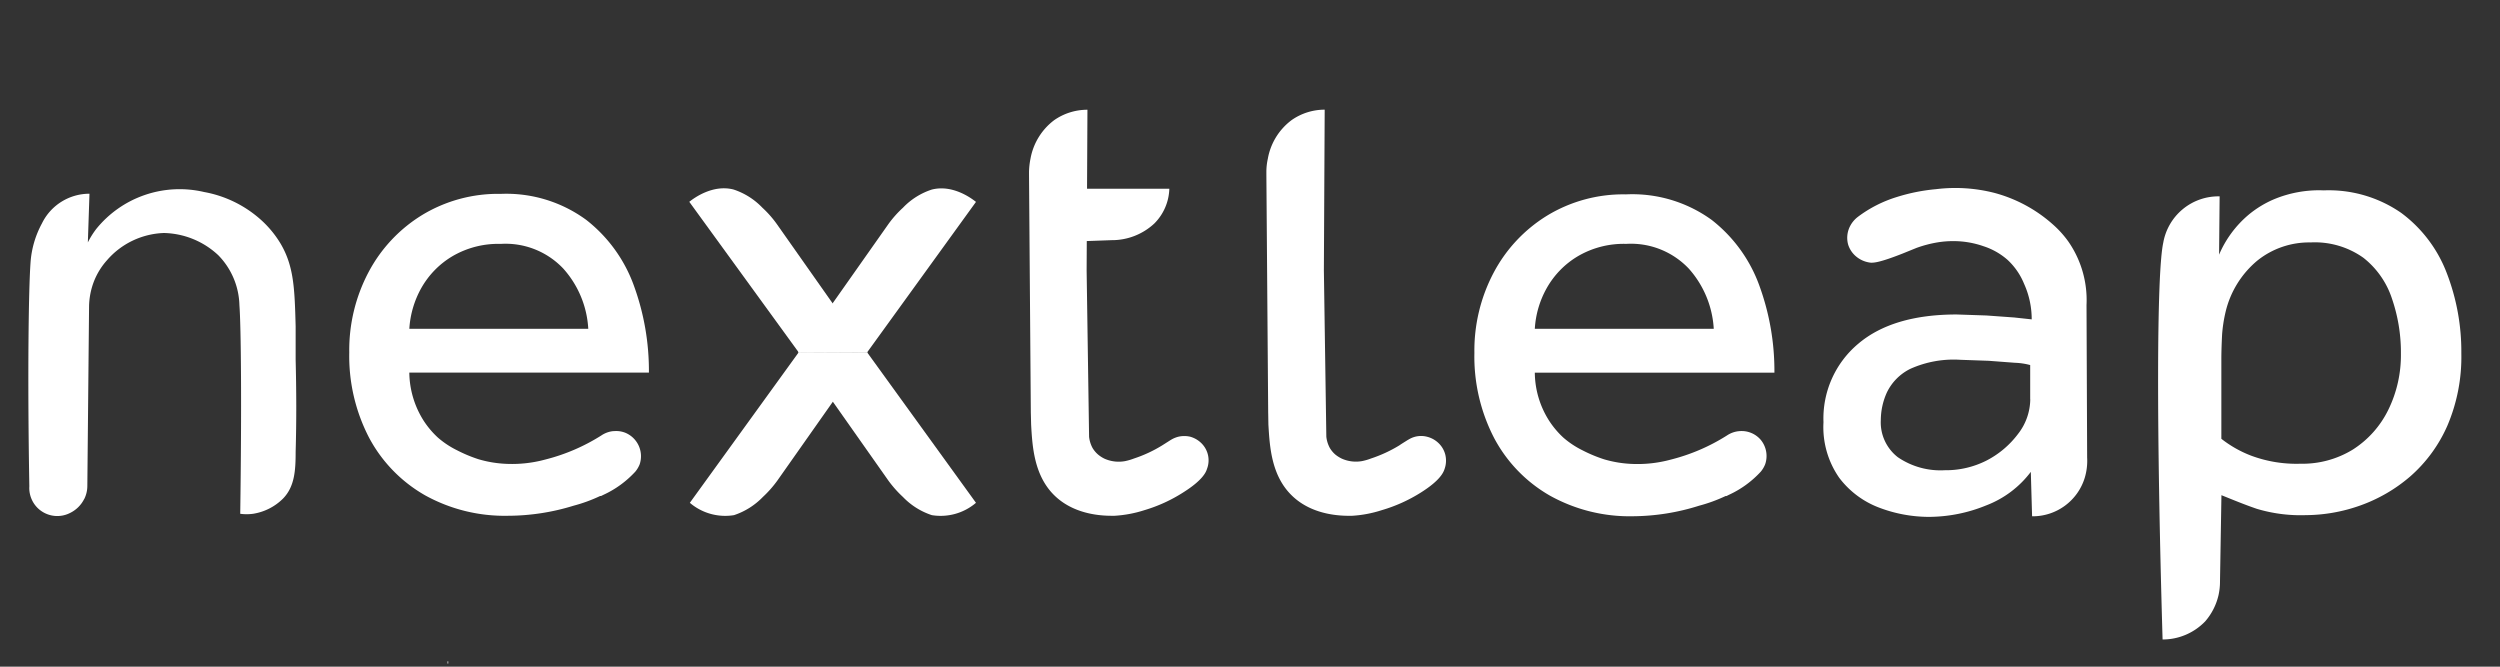
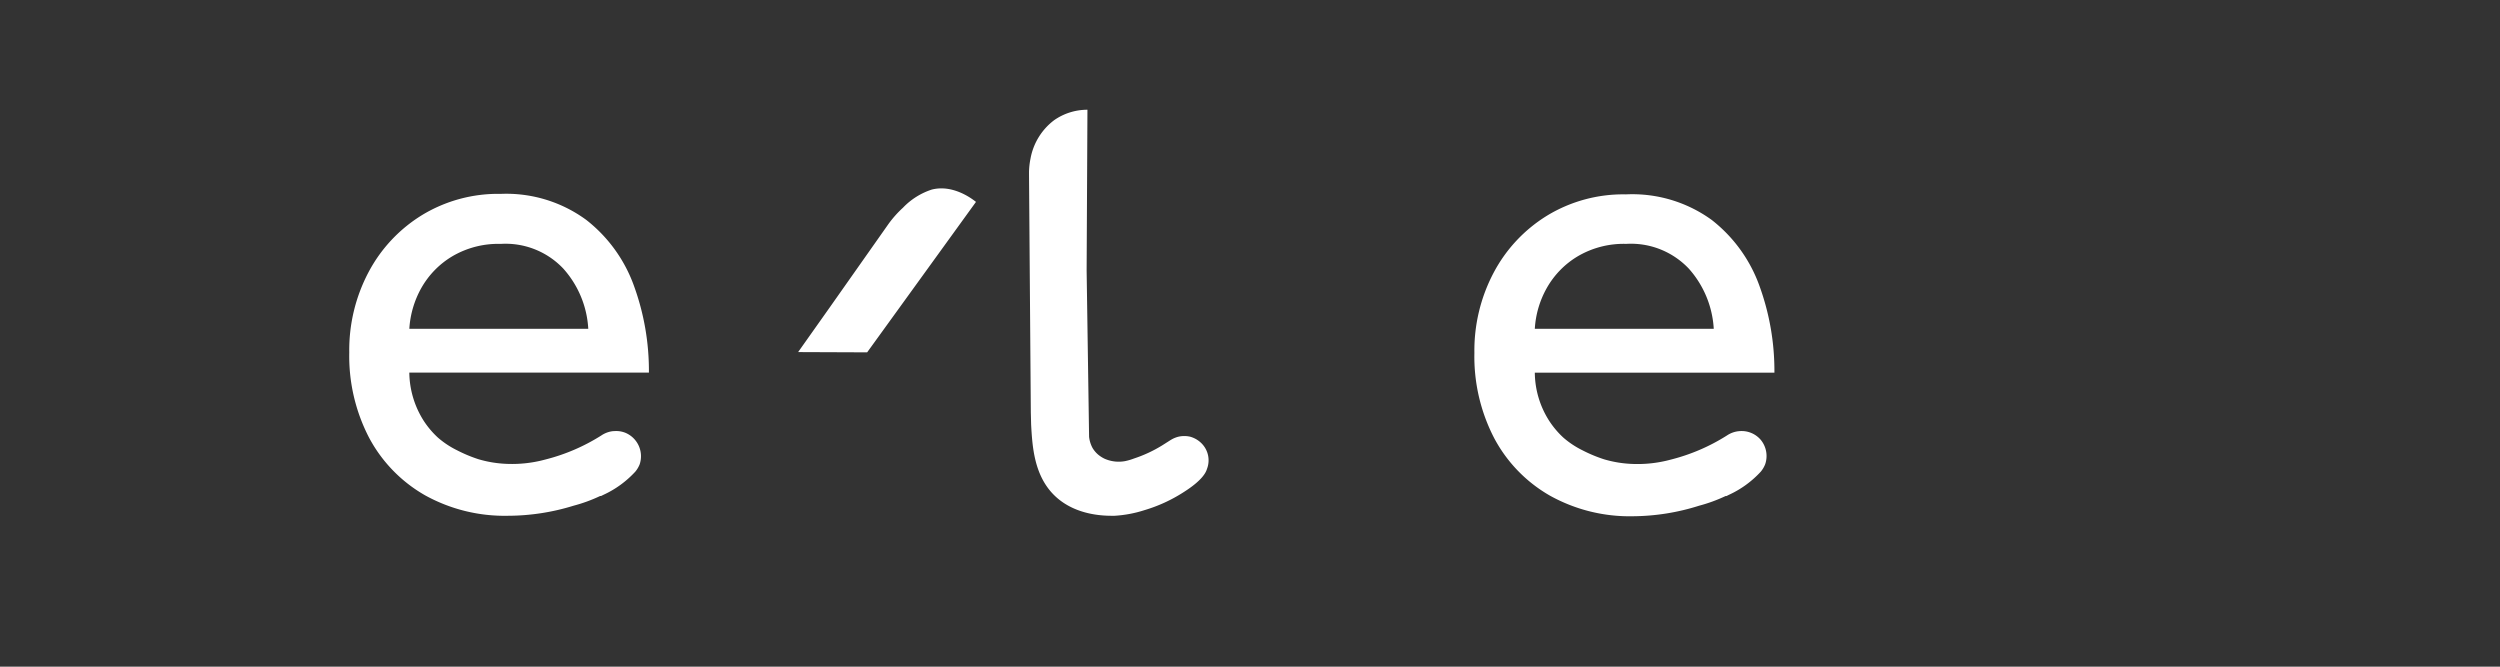
<svg xmlns="http://www.w3.org/2000/svg" width="120" height="32" fill="none">
  <rect width="100%" height="100%" fill="#333333" stroke="none" />
  <g fill="#fff">
-     <path d="M106.56 27.901a3.01 3.01 0 0 1-.07.662 2.92 2.92 0 0 1-.64 1.262 2.83 2.83 0 0 1-.934.644c-.352.15-.73.227-1.112.226-.296-10.121-.287-17.557.031-19.037a2.69 2.69 0 0 1 2.707-2.233l-.026 2.799a5.14 5.14 0 0 1 1.406-1.907 4.94 4.94 0 0 1 1.21-.744 5.63 5.63 0 0 1 2.412-.435 6.1 6.1 0 0 1 3.718 1.084c.983.73 1.738 1.725 2.176 2.869.477 1.231.717 2.541.706 3.861a8.4 8.4 0 0 1-.671 3.483 6.93 6.93 0 0 1-1.772 2.425c-.71.615-1.53 1.092-2.416 1.406a7.89 7.89 0 0 1-2.612.461 7.3 7.3 0 0 1-2.35-.305c-.588-.2-1.15-.435-1.694-.653l-.069 4.131zm.065-10.635v3.796a5.47 5.47 0 0 0 1.441.814 6.22 6.22 0 0 0 2.351.383 4.62 4.62 0 0 0 2.524-.683c.728-.466 1.314-1.122 1.694-1.898.414-.843.622-1.773.609-2.712a7.95 7.95 0 0 0-.435-2.647c-.255-.769-.73-1.445-1.367-1.946a4.02 4.02 0 0 0-2.538-.736 3.97 3.97 0 0 0-2.551.871 4.57 4.57 0 0 0-1.523 2.455 6.95 6.95 0 0 0-.17 1.101c-.018.37-.035.779-.035 1.201zm-9.085 7.513l-.061-2.129a4.84 4.84 0 0 1-2.146 1.611 7.31 7.31 0 0 1-2.743.549c-.809-.002-1.611-.149-2.368-.435-.772-.286-1.446-.787-1.942-1.445a4.25 4.25 0 0 1-.753-2.664 4.68 4.68 0 0 1 1.663-3.761c1.106-.94 2.683-1.41 4.732-1.41l1.428.048 1.332.096.84.091c.001-.588-.123-1.17-.366-1.706a3.22 3.22 0 0 0-.792-1.149 3.27 3.27 0 0 0-1.158-.657 4.36 4.36 0 0 0-1.467-.244 4.62 4.62 0 0 0-.718.057 5.74 5.74 0 0 0-1.032.27l-.675.274c-1.106.435-1.363.435-1.506.435-.249-.024-.487-.119-.683-.274a1.22 1.22 0 0 1-.413-.592 1.22 1.22 0 0 1 .096-.897c.089-.17.214-.318.366-.435.566-.427 1.203-.751 1.881-.958.61-.192 1.239-.317 1.876-.374a7.58 7.58 0 0 1 2.782.174 6.88 6.88 0 0 1 2.816 1.511 4.87 4.87 0 0 1 .753.831 4.93 4.93 0 0 1 .871 3.047l.03 7.318a2.82 2.82 0 0 1-.117.979c-.166.538-.502 1.008-.957 1.34a2.61 2.61 0 0 1-1.568.502zm-.091-5.611v-1.645a3.16 3.16 0 0 0-.723-.109l-1.271-.096-1.362-.048c-.823-.052-1.646.097-2.399.435a2.45 2.45 0 0 0-1.119 1.123 3.24 3.24 0 0 0-.296 1.332c-.019.341.046.682.188.992s.357.583.626.792c.662.453 1.455.673 2.255.627a4.31 4.31 0 0 0 2.015-.47 4.42 4.42 0 0 0 1.502-1.271c.374-.474.58-1.059.588-1.663h-.004zm-59.113-2.255l-5.224 7.222c.289.247.628.428.995.53a2.61 2.61 0 0 0 1.125.062 3.42 3.42 0 0 0 1.384-.871c.258-.239.491-.503.697-.788l2.816-4.001 1.519-2.142-3.313-.013z" />
-     <path d="M41.623 16.913l5.224 7.222c-.289.247-.628.428-.995.53a2.61 2.61 0 0 1-1.125.062 3.39 3.39 0 0 1-1.384-.871 5.33 5.33 0 0 1-.701-.788l-2.817-4.001-1.515-2.142 3.313-.013zm-3.287 0l-5.25-7.226c.222-.178 1.123-.845 2.12-.592a3.36 3.36 0 0 1 1.384.871 5.06 5.06 0 0 1 .697.788l2.816 4.001 1.519 2.142-3.287.017z" />
    <path d="M41.623 16.913l5.224-7.222c-.222-.178-1.123-.845-2.12-.592-.526.171-1.002.47-1.384.871a5.12 5.12 0 0 0-.701.788l-2.817 4.001L38.31 16.9l3.313.013zm-12.172 3.783c.193-.02.388.006.568.078a1.22 1.22 0 0 1 .686 1.511 1.31 1.31 0 0 1-.209.353 4.79 4.79 0 0 1-1.532 1.114l-.113.056c-.015.002-.029.002-.044 0a7.36 7.36 0 0 1-1.276.466 10.72 10.72 0 0 1-3.152.483 7.88 7.88 0 0 1-3.979-.984 6.93 6.93 0 0 1-2.682-2.76 8.49 8.49 0 0 1-.953-4.092c-.02-1.341.297-2.666.923-3.853a7.11 7.11 0 0 1 2.568-2.743c1.138-.691 2.448-1.044 3.779-1.019a6.49 6.49 0 0 1 4.105 1.249 7.03 7.03 0 0 1 2.29 3.165 11.94 11.94 0 0 1 .718 4.166H19.647a4.4 4.4 0 0 0 .688 2.307 4.22 4.22 0 0 0 .683.81c.276.24.582.443.91.605a6.86 6.86 0 0 0 1.04.435 5.47 5.47 0 0 0 1.262.218 6.09 6.09 0 0 0 1.95-.205 9.25 9.25 0 0 0 2.69-1.158 1.23 1.23 0 0 1 .579-.205zm-9.803-4.915h8.589c-.059-1.068-.48-2.084-1.193-2.882a3.81 3.81 0 0 0-3.008-1.192 4.35 4.35 0 0 0-2.32.592c-.62.368-1.133.892-1.489 1.519a4.57 4.57 0 0 0-.579 1.963zm63.826 4.915a1.21 1.21 0 0 1 1.036.409 1.22 1.22 0 0 1 .218 1.18 1.31 1.31 0 0 1-.209.353 4.79 4.79 0 0 1-1.532 1.114l-.113.057c-.014.002-.029.002-.044 0-.41.194-.837.35-1.276.466a10.72 10.72 0 0 1-3.169.505 7.87 7.87 0 0 1-3.979-.984 6.91 6.91 0 0 1-2.682-2.76 8.49 8.49 0 0 1-.953-4.092c-.02-1.341.297-2.666.923-3.853a7.11 7.11 0 0 1 2.568-2.742c1.138-.691 2.448-1.044 3.779-1.019a6.49 6.49 0 0 1 4.123 1.228 7.03 7.03 0 0 1 2.29 3.165 11.94 11.94 0 0 1 .718 4.166H73.671a4.35 4.35 0 0 0 .688 2.307 4.22 4.22 0 0 0 .683.81c.276.24.582.443.91.605a6.86 6.86 0 0 0 1.041.435 5.47 5.47 0 0 0 1.258.218 6.1 6.1 0 0 0 1.955-.205 9.25 9.25 0 0 0 2.69-1.158 1.23 1.23 0 0 1 .579-.205zm-9.803-4.915h8.589a4.74 4.74 0 0 0-1.193-2.882c-.384-.407-.852-.724-1.372-.931a3.82 3.82 0 0 0-1.636-.262 4.35 4.35 0 0 0-2.32.592c-.62.368-1.133.892-1.489 1.519a4.52 4.52 0 0 0-.579 1.963z" />
  </g>
-   <path d="M21.484 31.797h.031" stroke="#fff" stroke-width=".109" stroke-miterlimit="10" />
  <g fill="#fff">
    <path d="M49.48 19.847l-.087-11.453v-.152a3.62 3.62 0 0 1 .07-.623c.132-.738.538-1.399 1.136-1.85.468-.328 1.026-.502 1.598-.501l-.039 7.714.118 7.984c.02.188.076.369.165.535.07.118.158.223.261.313a1.49 1.49 0 0 0 .318.205 1.68 1.68 0 0 0 .971.117 2.65 2.65 0 0 0 .435-.126 6.35 6.35 0 0 0 1.358-.631l.405-.257.074-.043a1.33 1.33 0 0 1 .305-.118 1.27 1.27 0 0 1 .557 0c.23.063.438.192.596.37a1.15 1.15 0 0 1 .213 1.18c-.048.157-.209.54-1.136 1.123a7.3 7.3 0 0 1-1.863.853 5.78 5.78 0 0 1-1.432.27c-.322 0-1.868.057-2.925-1.01-.949-.958-1.027-2.338-1.084-3.369l-.013-.531z" />
-     <path d="M51.295 11.602l2.068-.074c.757.003 1.487-.282 2.042-.797a2.46 2.46 0 0 0 .723-1.672h-4.789l-.044 2.542zm9.578 8.245l-.087-11.453v-.152a2.91 2.91 0 0 1 .07-.623c.13-.739.537-1.4 1.136-1.85.466-.329 1.023-.505 1.593-.505l-.039 7.714.118 7.984a1.46 1.46 0 0 0 .165.535 1.29 1.29 0 0 0 .257.313 1.54 1.54 0 0 0 .322.205 1.66 1.66 0 0 0 .966.118 2.54 2.54 0 0 0 .435-.126c.477-.157.934-.369 1.363-.631.109-.078.209-.135.401-.257l.078-.044a1.14 1.14 0 0 1 .871-.105c.231.062.438.191.596.37a1.16 1.16 0 0 1 .257.488 1.2 1.2 0 0 1-.039.692c-.052.157-.209.54-1.136 1.123a7.4 7.4 0 0 1-1.876.845 5.71 5.71 0 0 1-1.428.27c-.326 0-1.872.056-2.925-1.01-.953-.958-1.027-2.338-1.088-3.369l-.009-.531zM4.041 23.952c-.148.295-.39.533-.688.675-.211.106-.447.154-.683.14s-.464-.09-.661-.22-.357-.31-.462-.522-.154-.447-.139-.683c-.096-5.507-.03-9.551.057-10.726a4.6 4.6 0 0 1 .549-1.894 2.53 2.53 0 0 1 .936-1.039c.403-.251.869-.385 1.345-.384l-.078 2.338c.113-.227.247-.442.401-.644.609-.754 1.418-1.32 2.334-1.634s1.903-.363 2.846-.142a5.57 5.57 0 0 1 2.695 1.306c.383.338.712.733.975 1.171.644 1.093.675 2.177.723 3.966v1.602c.035 1.437.044 2.912 0 4.427 0 .871-.043 1.667-.605 2.242a2.61 2.61 0 0 1-1.441.731 2.31 2.31 0 0 1-.614 0c.074-5.18.039-9.002-.039-10.012a3.55 3.55 0 0 0-1.014-2.399 3.94 3.94 0 0 0-2.612-1.067c-.52.018-1.031.144-1.501.368a3.76 3.76 0 0 0-1.228.938 3.36 3.36 0 0 0-.618.992 3.49 3.49 0 0 0-.244 1.241l-.083 8.628a1.41 1.41 0 0 1-.148.601z" />
  </g>
</svg>